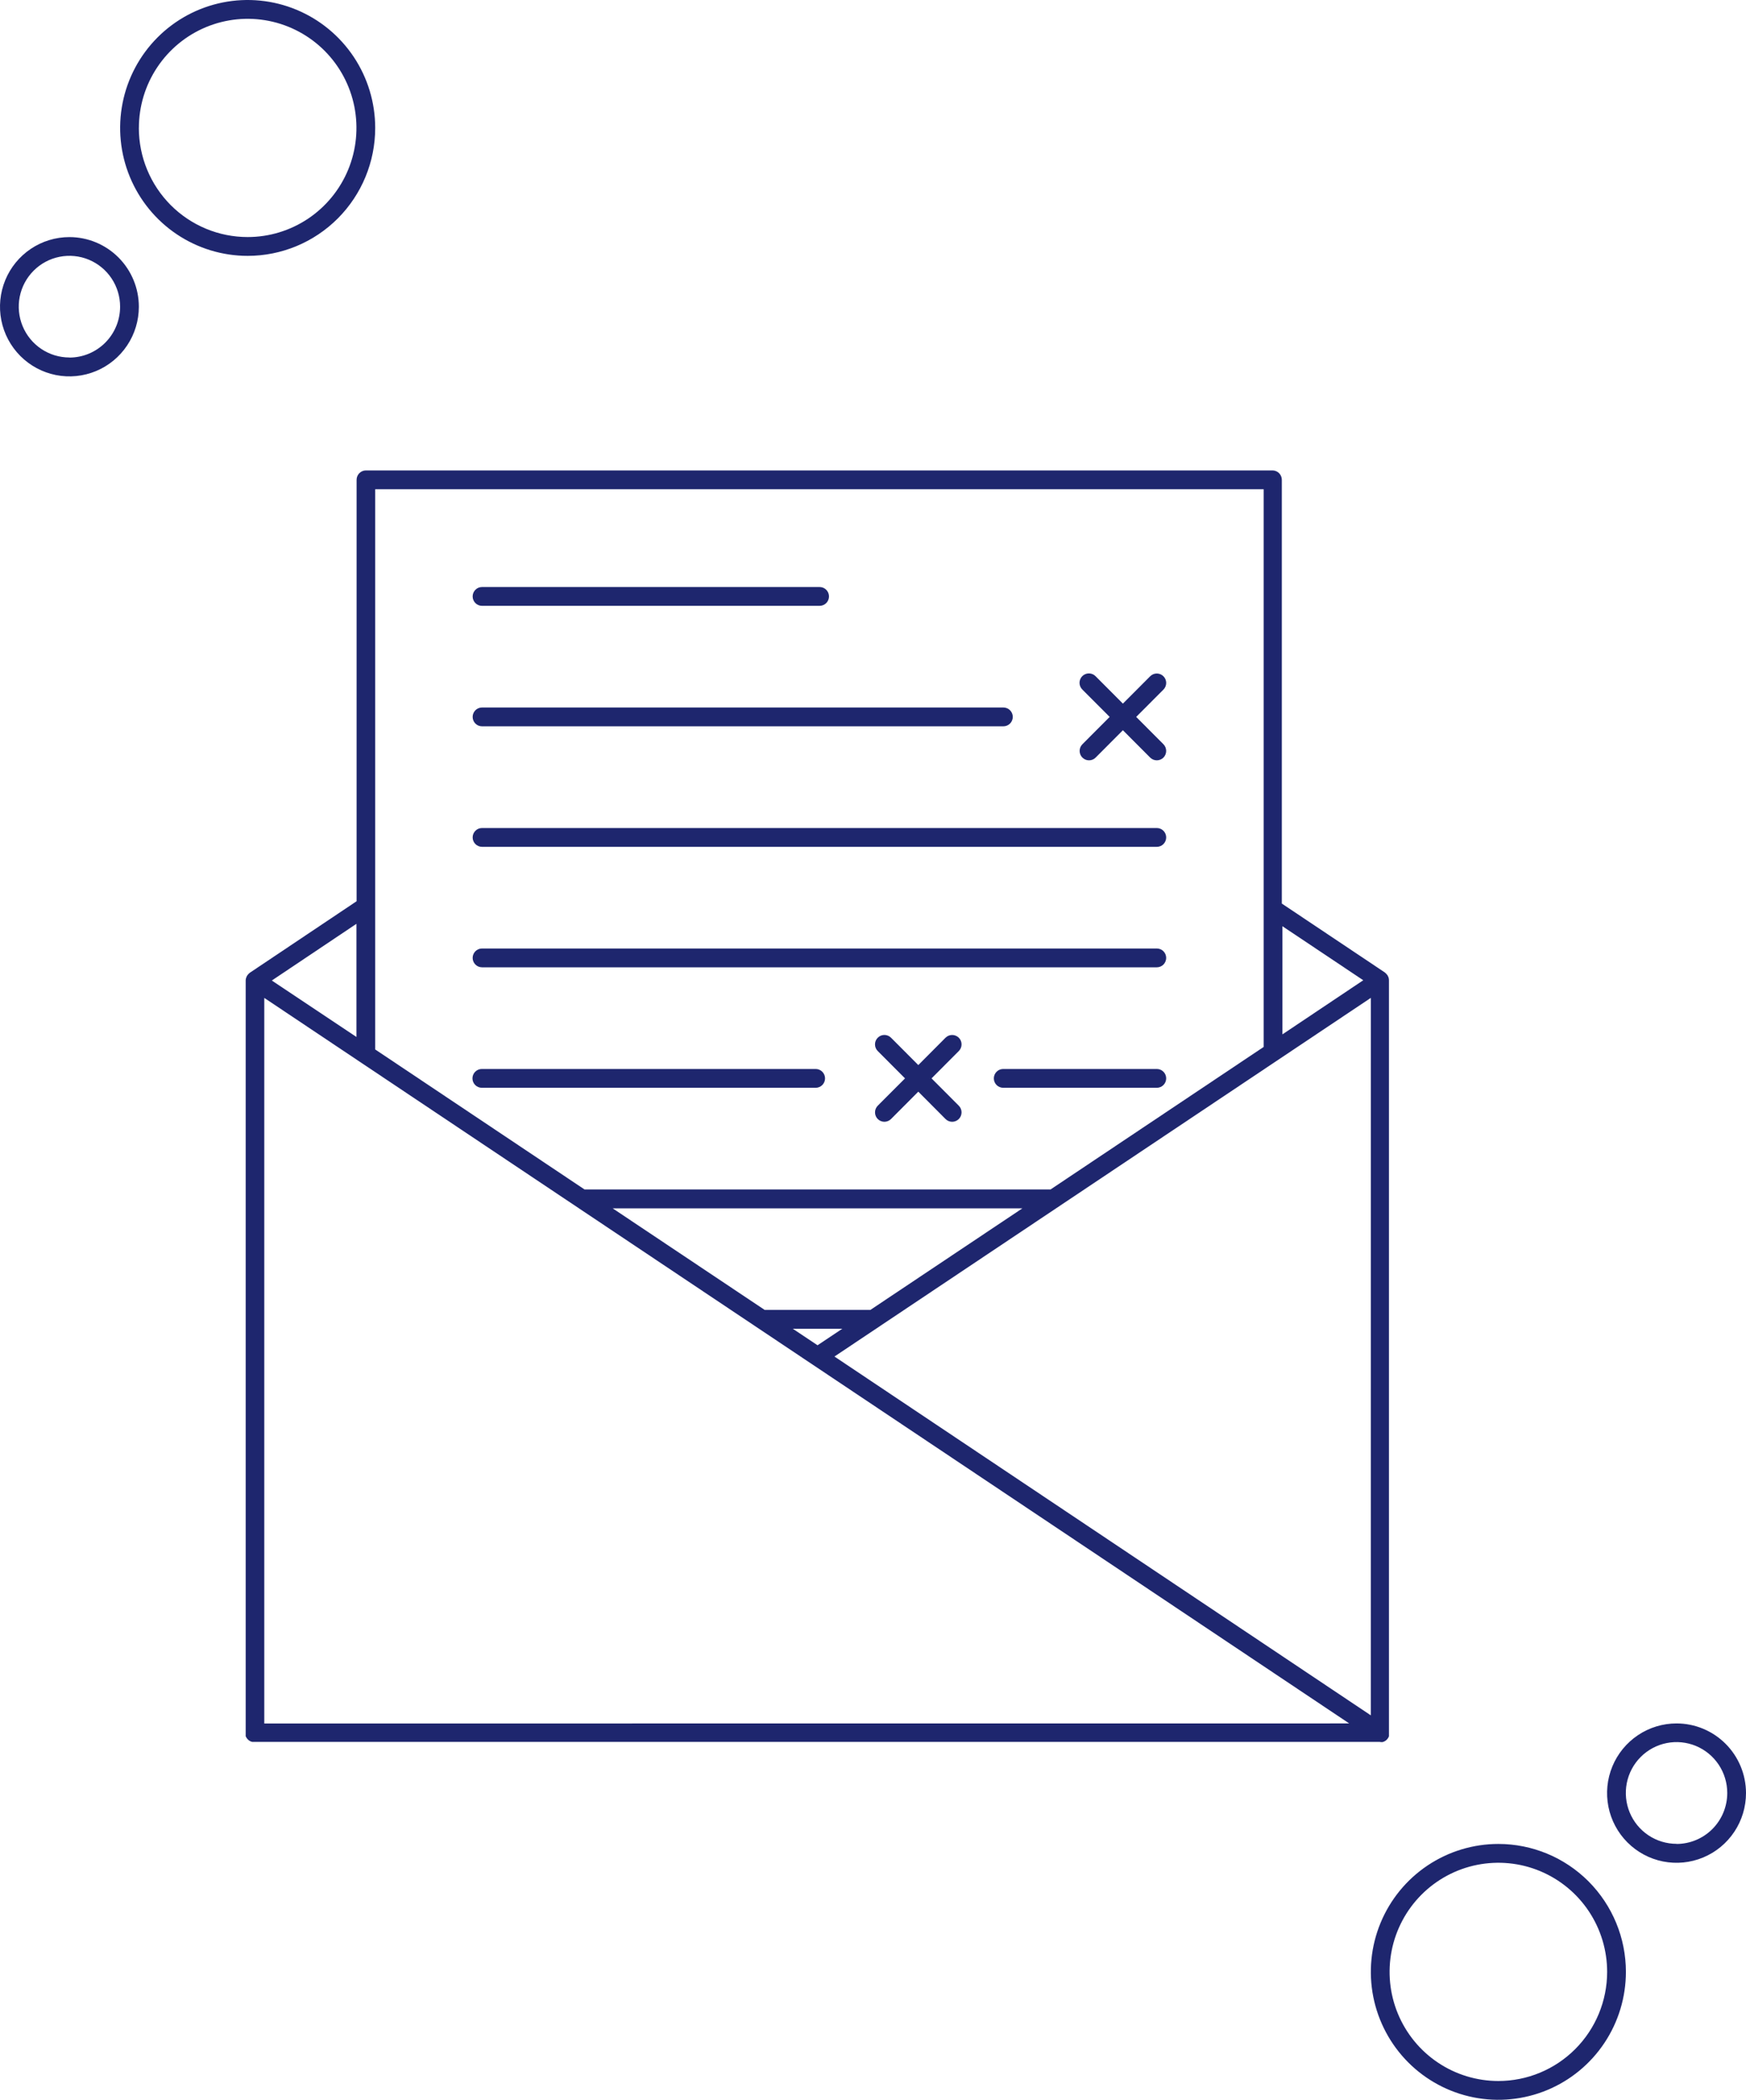
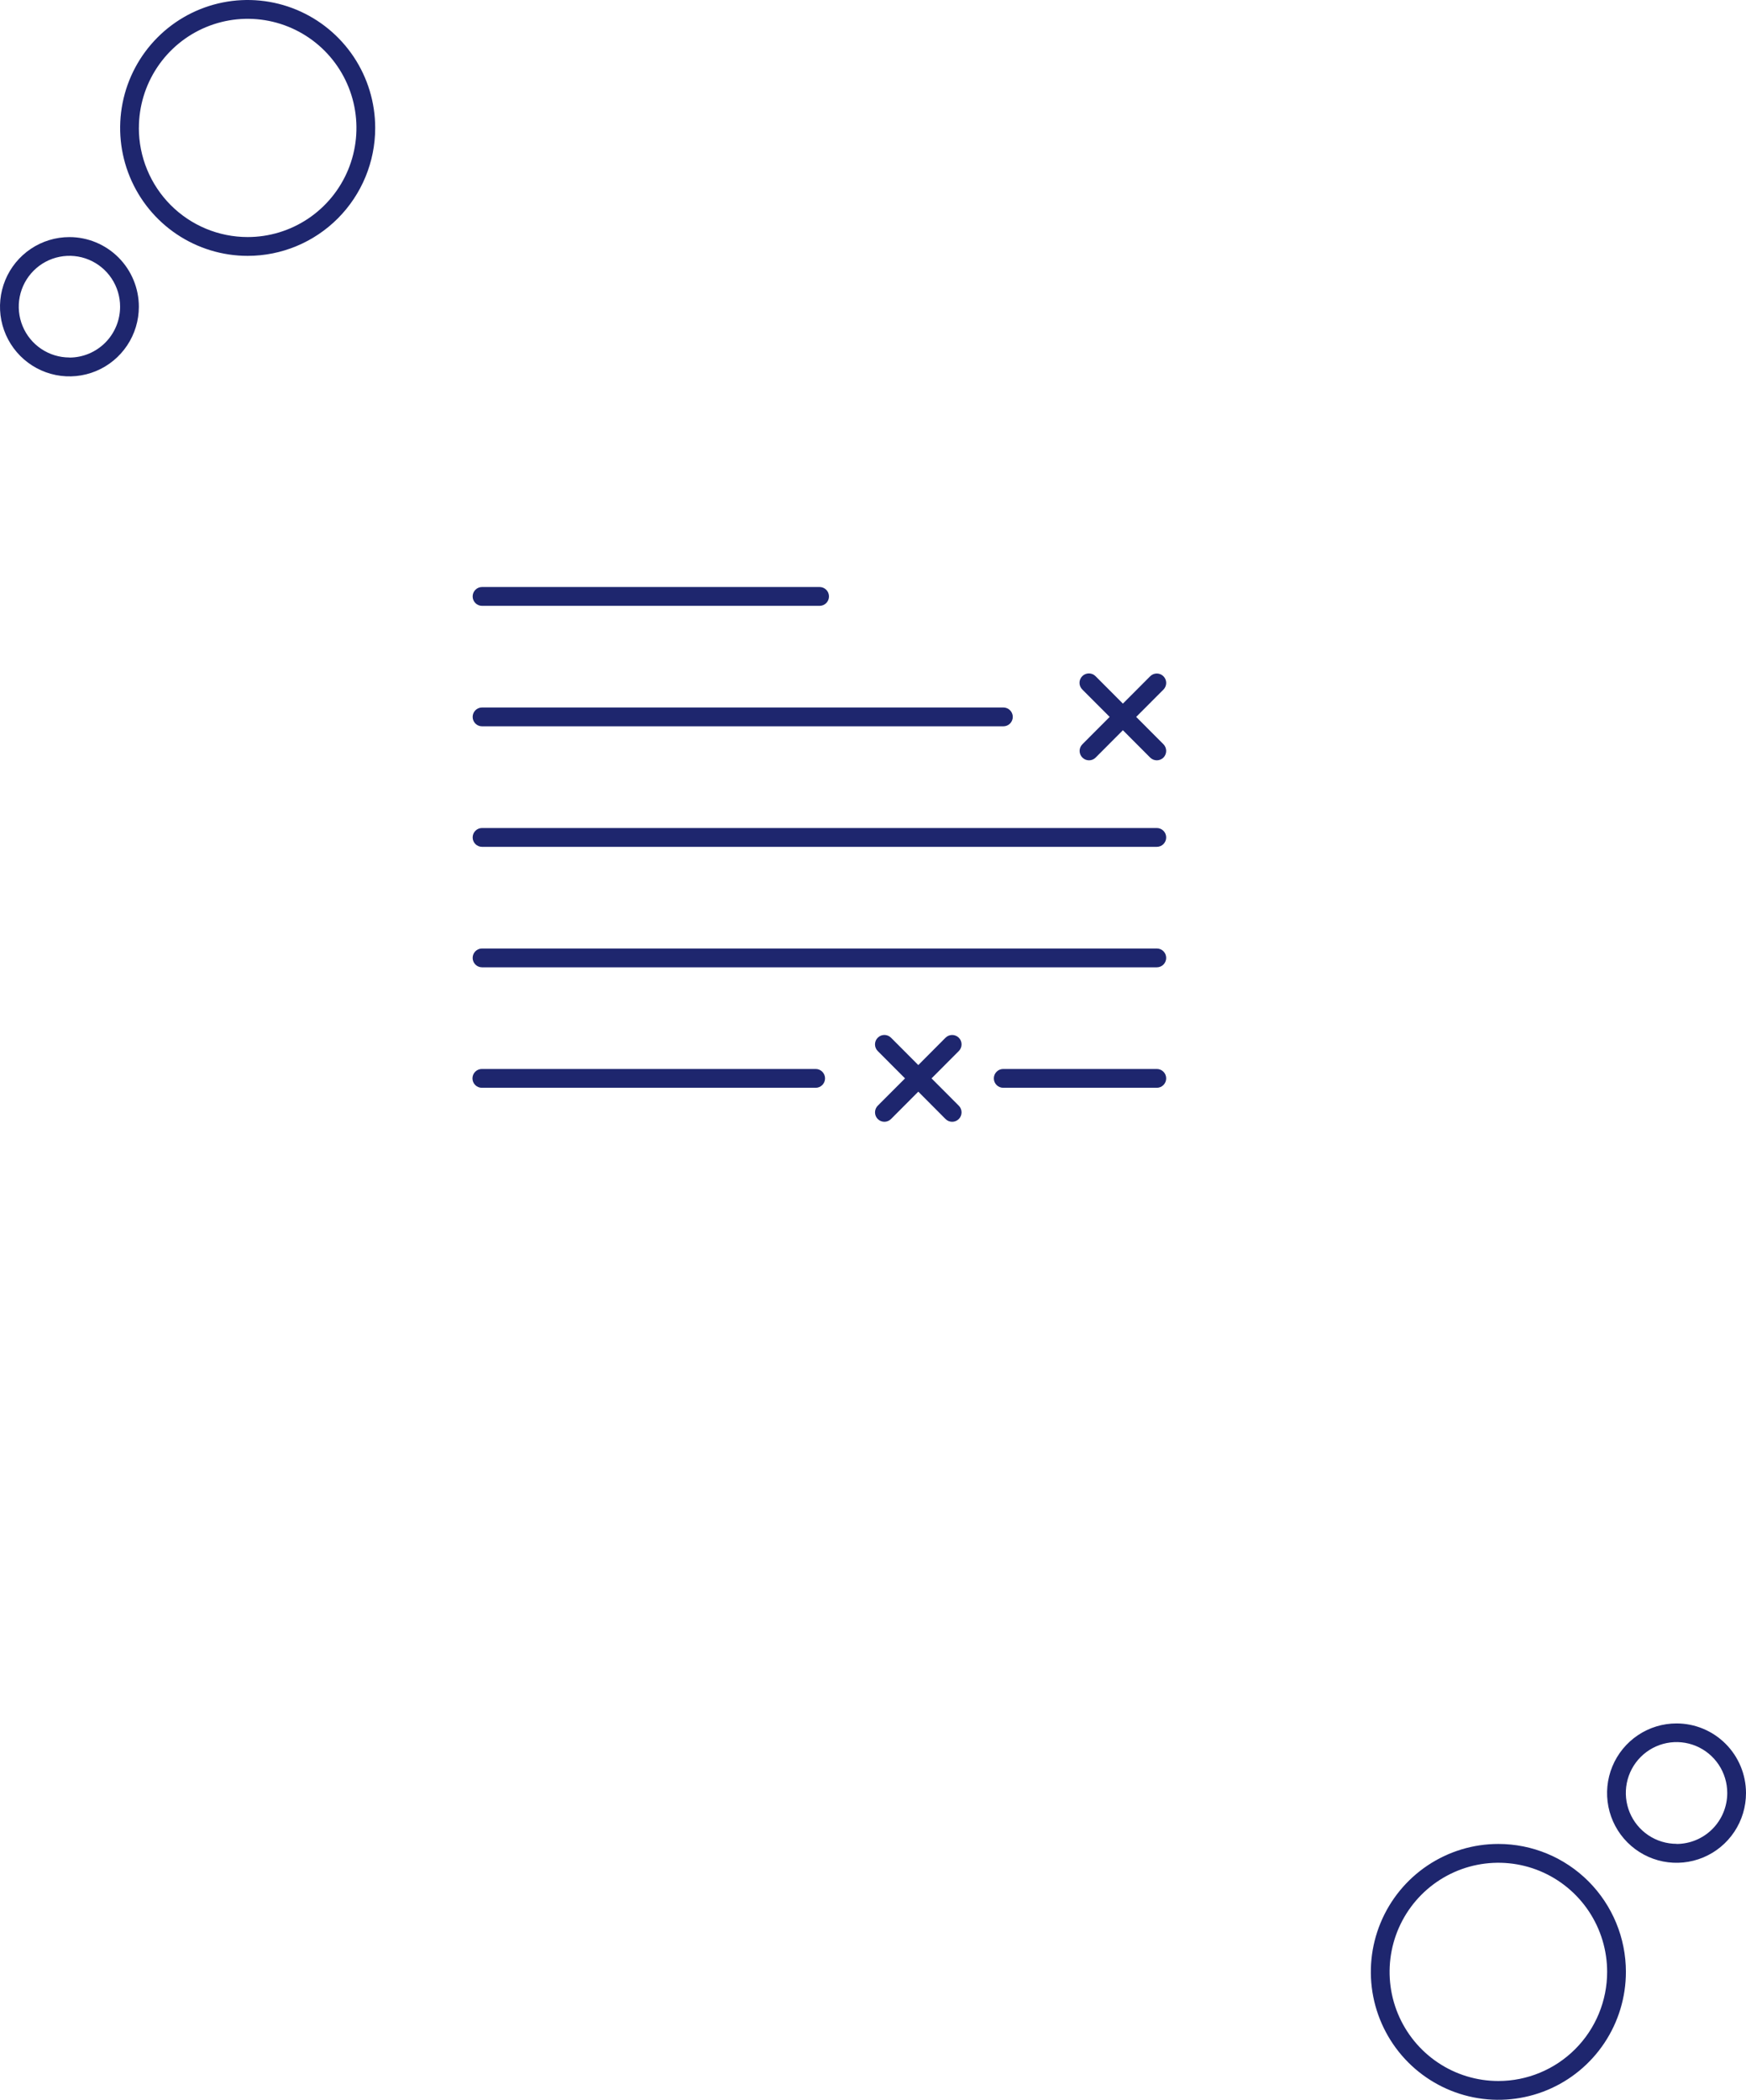
<svg xmlns="http://www.w3.org/2000/svg" width="173" height="208" viewBox="0 0 173 208" fill="none">
  <g clip-path="url(#clip0)">
    <path d="M47.761 60.011H81.21C81.456 60.011 81.692 59.912 81.867 59.738C82.041 59.563 82.139 59.326 82.139 59.079C82.139 58.832 82.041 58.595 81.867 58.42C81.692 58.245 81.456 58.147 81.21 58.147H47.761C47.514 58.147 47.278 58.245 47.104 58.42C46.93 58.595 46.832 58.832 46.832 59.079C46.832 59.326 46.93 59.563 47.104 59.738C47.278 59.912 47.514 60.011 47.761 60.011Z" fill="#1E266E" />
    <path d="M47.761 83.883H114.621C114.867 83.883 115.104 83.785 115.278 83.61C115.452 83.435 115.55 83.198 115.55 82.951C115.55 82.704 115.452 82.467 115.278 82.292C115.104 82.118 114.867 82.019 114.621 82.019H47.761C47.514 82.019 47.278 82.118 47.104 82.292C46.93 82.467 46.832 82.704 46.832 82.951C46.832 83.198 46.93 83.435 47.104 83.61C47.278 83.785 47.514 83.883 47.761 83.883Z" fill="#1E266E" />
    <path d="M47.761 71.945H99.421C99.667 71.945 99.903 71.847 100.077 71.672C100.252 71.497 100.35 71.26 100.35 71.013C100.35 70.766 100.252 70.529 100.077 70.354C99.903 70.18 99.667 70.081 99.421 70.081H47.761C47.514 70.081 47.278 70.18 47.104 70.354C46.93 70.529 46.832 70.766 46.832 71.013C46.832 71.26 46.93 71.497 47.104 71.672C47.278 71.847 47.514 71.945 47.761 71.945Z" fill="#1E266E" />
    <path d="M47.761 95.817H114.621C114.867 95.817 115.104 95.719 115.278 95.544C115.452 95.369 115.55 95.132 115.55 94.885C115.55 94.638 115.452 94.401 115.278 94.226C115.104 94.052 114.867 93.953 114.621 93.953H47.761C47.514 93.953 47.278 94.052 47.104 94.226C46.93 94.401 46.832 94.638 46.832 94.885C46.832 95.132 46.93 95.369 47.104 95.544C47.278 95.719 47.514 95.817 47.761 95.817Z" fill="#1E266E" />
    <path d="M81.749 106.819C81.749 106.572 81.65 106.335 81.476 106.161C81.302 105.986 81.066 105.888 80.819 105.888H47.742C47.496 105.888 47.26 105.986 47.085 106.161C46.911 106.335 46.813 106.572 46.813 106.819C46.813 107.067 46.911 107.304 47.085 107.478C47.26 107.653 47.496 107.751 47.742 107.751H80.819C81.066 107.751 81.302 107.653 81.476 107.478C81.65 107.304 81.749 107.067 81.749 106.819V106.819Z" fill="#1E266E" />
    <path d="M114.621 105.888H99.402C99.156 105.888 98.919 105.986 98.745 106.161C98.571 106.335 98.473 106.572 98.473 106.819C98.473 107.067 98.571 107.304 98.745 107.478C98.919 107.653 99.156 107.751 99.402 107.751H114.621C114.868 107.751 115.104 107.653 115.278 107.478C115.452 107.304 115.55 107.067 115.55 106.819C115.55 106.572 115.452 106.335 115.278 106.161C115.104 105.986 114.868 105.888 114.621 105.888Z" fill="#1E266E" />
-     <path d="M136.924 172.563H136.979C137.016 172.555 137.052 172.544 137.087 172.529L137.143 172.507L137.24 172.454L137.288 172.425C137.324 172.398 137.359 172.369 137.392 172.339L137.414 172.317C137.453 172.278 137.488 172.235 137.518 172.19L137.541 172.149C137.562 172.117 137.581 172.083 137.596 172.048C137.607 172.028 137.615 172.007 137.622 171.985C137.624 171.967 137.624 171.95 137.622 171.933C137.625 171.917 137.625 171.9 137.622 171.884C137.622 171.866 137.622 171.843 137.622 171.821C137.626 171.78 137.626 171.739 137.622 171.698C137.622 171.698 137.622 171.675 137.622 171.661V97.099C137.623 97.019 137.611 96.938 137.589 96.861C137.589 96.835 137.589 96.812 137.563 96.786C137.545 96.737 137.524 96.688 137.5 96.641C137.5 96.615 137.463 96.592 137.444 96.566C137.418 96.526 137.389 96.488 137.355 96.454C137.332 96.43 137.307 96.408 137.281 96.387C137.255 96.369 137.236 96.343 137.21 96.324L127.008 89.503V47.529C127.008 47.281 126.91 47.044 126.736 46.87C126.562 46.695 126.325 46.597 126.079 46.597H36.262C36.016 46.597 35.779 46.695 35.605 46.87C35.431 47.044 35.333 47.281 35.333 47.529V89.272L24.756 96.354C24.73 96.373 24.711 96.399 24.685 96.417C24.659 96.438 24.634 96.46 24.611 96.484C24.577 96.518 24.547 96.556 24.521 96.596L24.466 96.671C24.443 96.718 24.423 96.766 24.406 96.816C24.395 96.84 24.385 96.865 24.377 96.891C24.354 96.968 24.343 97.048 24.343 97.129V171.642C24.343 171.642 24.343 171.668 24.343 171.679C24.339 171.72 24.339 171.761 24.343 171.802C24.343 171.825 24.343 171.847 24.343 171.866V171.914C24.343 171.914 24.343 171.948 24.343 171.966C24.343 171.985 24.343 172.007 24.369 172.03C24.385 172.065 24.403 172.098 24.425 172.13L24.447 172.171C24.478 172.217 24.514 172.26 24.555 172.298L24.573 172.317C24.605 172.349 24.64 172.379 24.677 172.406L24.726 172.436L24.823 172.488L24.882 172.51C24.916 172.525 24.95 172.536 24.986 172.544H25.042C25.099 172.55 25.156 172.55 25.213 172.544H136.708C136.779 172.559 136.851 172.565 136.924 172.563ZM127.068 91.747L135.077 97.099L127.068 102.459V91.747ZM37.176 48.464H125.209V103.704L104.092 117.822H57.918L37.176 103.954V48.464ZM75.769 129.756L60.706 119.693H101.301L86.238 129.756H75.769ZM83.454 131.62L81.005 133.256L78.556 131.62H83.454ZM35.318 91.509V102.716L26.933 97.125L35.318 91.509ZM28.327 170.721H26.186V98.847L133.683 170.714L28.327 170.721ZM135.824 169.913L82.681 134.371L135.827 98.844L135.824 169.913Z" fill="#1E266E" />
    <path d="M107.247 75.042C107.334 75.129 107.436 75.197 107.549 75.244C107.662 75.291 107.783 75.314 107.905 75.314C108.027 75.315 108.147 75.291 108.26 75.244C108.372 75.198 108.474 75.129 108.559 75.042L111.261 72.332L113.963 75.042C114.138 75.216 114.374 75.314 114.621 75.314C114.868 75.314 115.104 75.216 115.279 75.042C115.452 74.866 115.549 74.629 115.549 74.382C115.549 74.135 115.452 73.898 115.279 73.722L112.577 71.013L115.279 68.307C115.453 68.132 115.551 67.895 115.551 67.647C115.551 67.4 115.453 67.162 115.279 66.988C115.104 66.813 114.868 66.714 114.621 66.714C114.374 66.714 114.138 66.813 113.963 66.988L111.261 69.697L108.559 66.988C108.474 66.899 108.371 66.828 108.258 66.779C108.144 66.731 108.022 66.705 107.899 66.704C107.775 66.703 107.653 66.727 107.539 66.774C107.425 66.821 107.321 66.89 107.234 66.978C107.147 67.066 107.078 67.17 107.032 67.284C106.985 67.399 106.962 67.522 106.963 67.645C106.964 67.769 106.99 67.891 107.039 68.005C107.088 68.118 107.159 68.221 107.247 68.307L109.949 71.013L107.247 73.722C107.161 73.809 107.092 73.912 107.045 74.025C106.999 74.138 106.974 74.26 106.974 74.382C106.974 74.505 106.999 74.626 107.045 74.739C107.092 74.853 107.161 74.955 107.247 75.042V75.042Z" fill="#1E266E" />
    <path d="M95.002 102.791C94.826 102.617 94.59 102.52 94.344 102.52C94.098 102.52 93.861 102.617 93.686 102.791L90.988 105.5L88.286 102.791C88.111 102.616 87.875 102.517 87.628 102.517C87.381 102.517 87.145 102.616 86.97 102.791C86.796 102.966 86.698 103.203 86.698 103.45C86.698 103.698 86.796 103.935 86.97 104.11L89.672 106.82L86.97 109.526C86.797 109.701 86.7 109.938 86.7 110.185C86.7 110.432 86.797 110.669 86.97 110.845C87.145 111.019 87.382 111.117 87.628 111.117C87.875 111.117 88.111 111.019 88.286 110.845L90.988 108.135L93.686 110.845C93.861 111.02 94.097 111.118 94.344 111.118C94.591 111.118 94.827 111.02 95.002 110.845C95.176 110.67 95.274 110.433 95.274 110.185C95.274 109.938 95.176 109.7 95.002 109.526L92.3 106.82L95.002 104.11C95.088 104.023 95.157 103.921 95.204 103.807C95.251 103.694 95.275 103.573 95.275 103.45C95.275 103.328 95.251 103.206 95.204 103.093C95.157 102.98 95.088 102.877 95.002 102.791V102.791Z" fill="#1E266E" />
    <path d="M37.176 12.672C37.176 10.166 36.435 7.716 35.047 5.632C33.658 3.548 31.684 1.924 29.376 0.965C27.067 0.005 24.526 -0.245 22.075 0.243C19.624 0.732 17.372 1.939 15.605 3.712C13.838 5.484 12.634 7.742 12.147 10.2C11.659 12.658 11.909 15.206 12.866 17.522C13.822 19.837 15.442 21.816 17.52 23.209C19.598 24.601 22.041 25.345 24.54 25.345C27.891 25.345 31.105 24.009 33.475 21.633C35.845 19.256 37.176 16.033 37.176 12.672V12.672ZM13.762 12.672C13.762 10.534 14.394 8.445 15.579 6.667C16.763 4.89 18.446 3.504 20.415 2.686C22.385 1.868 24.552 1.654 26.643 2.071C28.733 2.488 30.654 3.518 32.161 5.029C33.668 6.541 34.695 8.467 35.111 10.564C35.527 12.66 35.313 14.834 34.498 16.809C33.682 18.784 32.3 20.472 30.528 21.659C28.755 22.847 26.672 23.481 24.54 23.481C23.124 23.481 21.722 23.202 20.414 22.659C19.106 22.116 17.918 21.32 16.916 20.317C15.915 19.313 15.121 18.121 14.579 16.809C14.037 15.498 13.758 14.092 13.758 12.672H13.762Z" fill="#1E266E" />
-     <path d="M6.879 23.485C5.519 23.485 4.189 23.889 3.057 24.647C1.926 25.405 1.044 26.483 0.524 27.743C0.003 29.004 -0.133 30.391 0.132 31.73C0.398 33.068 1.053 34.297 2.015 35.262C2.977 36.227 4.203 36.884 5.537 37.15C6.872 37.416 8.255 37.279 9.512 36.757C10.769 36.235 11.843 35.351 12.599 34.216C13.355 33.082 13.758 31.748 13.758 30.384C13.757 28.554 13.031 26.801 11.742 25.507C10.452 24.214 8.703 23.487 6.879 23.485V23.485ZM6.879 35.411C5.886 35.411 4.915 35.116 4.089 34.562C3.263 34.009 2.62 33.222 2.24 32.301C1.86 31.381 1.761 30.368 1.955 29.391C2.15 28.414 2.629 27.517 3.332 26.813C4.034 26.109 4.93 25.63 5.904 25.437C6.879 25.243 7.889 25.344 8.806 25.726C9.723 26.108 10.507 26.755 11.058 27.584C11.608 28.413 11.902 29.387 11.9 30.384C11.899 31.719 11.37 32.999 10.429 33.943C9.487 34.887 8.211 35.418 6.879 35.419V35.411Z" fill="#1E266E" />
+     <path d="M6.879 23.485C5.519 23.485 4.189 23.889 3.057 24.647C1.926 25.405 1.044 26.483 0.524 27.743C0.003 29.004 -0.133 30.391 0.132 31.73C0.398 33.068 1.053 34.297 2.015 35.262C2.977 36.227 4.203 36.884 5.537 37.15C6.872 37.416 8.255 37.279 9.512 36.757C10.769 36.235 11.843 35.351 12.599 34.216C13.355 33.082 13.758 31.748 13.758 30.384C13.757 28.554 13.031 26.801 11.742 25.507C10.452 24.214 8.703 23.487 6.879 23.485V23.485ZM6.879 35.411C5.886 35.411 4.915 35.116 4.089 34.562C3.263 34.009 2.62 33.222 2.24 32.301C1.86 31.381 1.761 30.368 1.955 29.391C2.15 28.414 2.629 27.517 3.332 26.813C4.034 26.109 4.93 25.63 5.904 25.437C6.879 25.243 7.889 25.344 8.806 25.726C9.723 26.108 10.507 26.755 11.058 27.584C11.608 28.413 11.902 29.387 11.9 30.384C11.899 31.719 11.37 32.999 10.429 33.943C9.487 34.887 8.211 35.418 6.879 35.419V35.411" fill="#1E266E" />
    <path d="M148.464 182.652C145.964 182.652 143.521 183.395 141.443 184.788C139.365 186.18 137.746 188.159 136.789 190.475C135.833 192.79 135.583 195.338 136.07 197.796C136.558 200.255 137.761 202.512 139.528 204.285C141.296 206.057 143.547 207.264 145.998 207.753C148.45 208.242 150.99 207.991 153.299 207.032C155.608 206.073 157.582 204.448 158.97 202.364C160.359 200.28 161.1 197.83 161.1 195.324C161.1 191.963 159.768 188.74 157.399 186.363C155.029 183.987 151.815 182.652 148.464 182.652ZM148.464 206.133C146.332 206.133 144.248 205.499 142.476 204.311C140.703 203.124 139.322 201.435 138.506 199.46C137.69 197.485 137.477 195.312 137.893 193.215C138.309 191.119 139.335 189.193 140.842 187.681C142.35 186.17 144.27 185.14 146.361 184.723C148.452 184.306 150.619 184.52 152.588 185.338C154.557 186.156 156.241 187.542 157.425 189.319C158.609 191.097 159.241 193.186 159.241 195.324C159.241 198.191 158.106 200.94 156.085 202.967C154.063 204.994 151.322 206.133 148.464 206.133V206.133Z" fill="#1E266E" />
    <path d="M166.121 170.714C164.759 170.713 163.427 171.118 162.295 171.876C161.162 172.635 160.279 173.713 159.758 174.975C159.237 176.237 159.101 177.625 159.367 178.965C159.633 180.305 160.289 181.535 161.253 182.5C162.216 183.465 163.444 184.122 164.78 184.388C166.116 184.653 167.5 184.515 168.758 183.991C170.016 183.467 171.09 182.58 171.845 181.444C172.6 180.307 173.002 178.971 173 177.605C172.996 175.778 172.27 174.026 170.98 172.734C169.691 171.442 167.943 170.716 166.121 170.714V170.714ZM166.121 182.641C165.127 182.641 164.155 182.346 163.328 181.793C162.501 181.24 161.856 180.453 161.476 179.532C161.095 178.611 160.995 177.597 161.189 176.619C161.383 175.642 161.861 174.743 162.564 174.038C163.267 173.333 164.163 172.853 165.138 172.659C166.113 172.465 167.123 172.565 168.042 172.947C168.96 173.329 169.745 173.975 170.297 174.804C170.848 175.634 171.143 176.608 171.142 177.605C171.143 178.942 170.614 180.225 169.673 181.171C168.731 182.117 167.454 182.65 166.121 182.652V182.641Z" fill="#1E266E" />
  </g>
  <defs>
    <clipPath id="clip0">
      <rect width="173" height="208" fill="white" />
    </clipPath>
  </defs>
</svg>